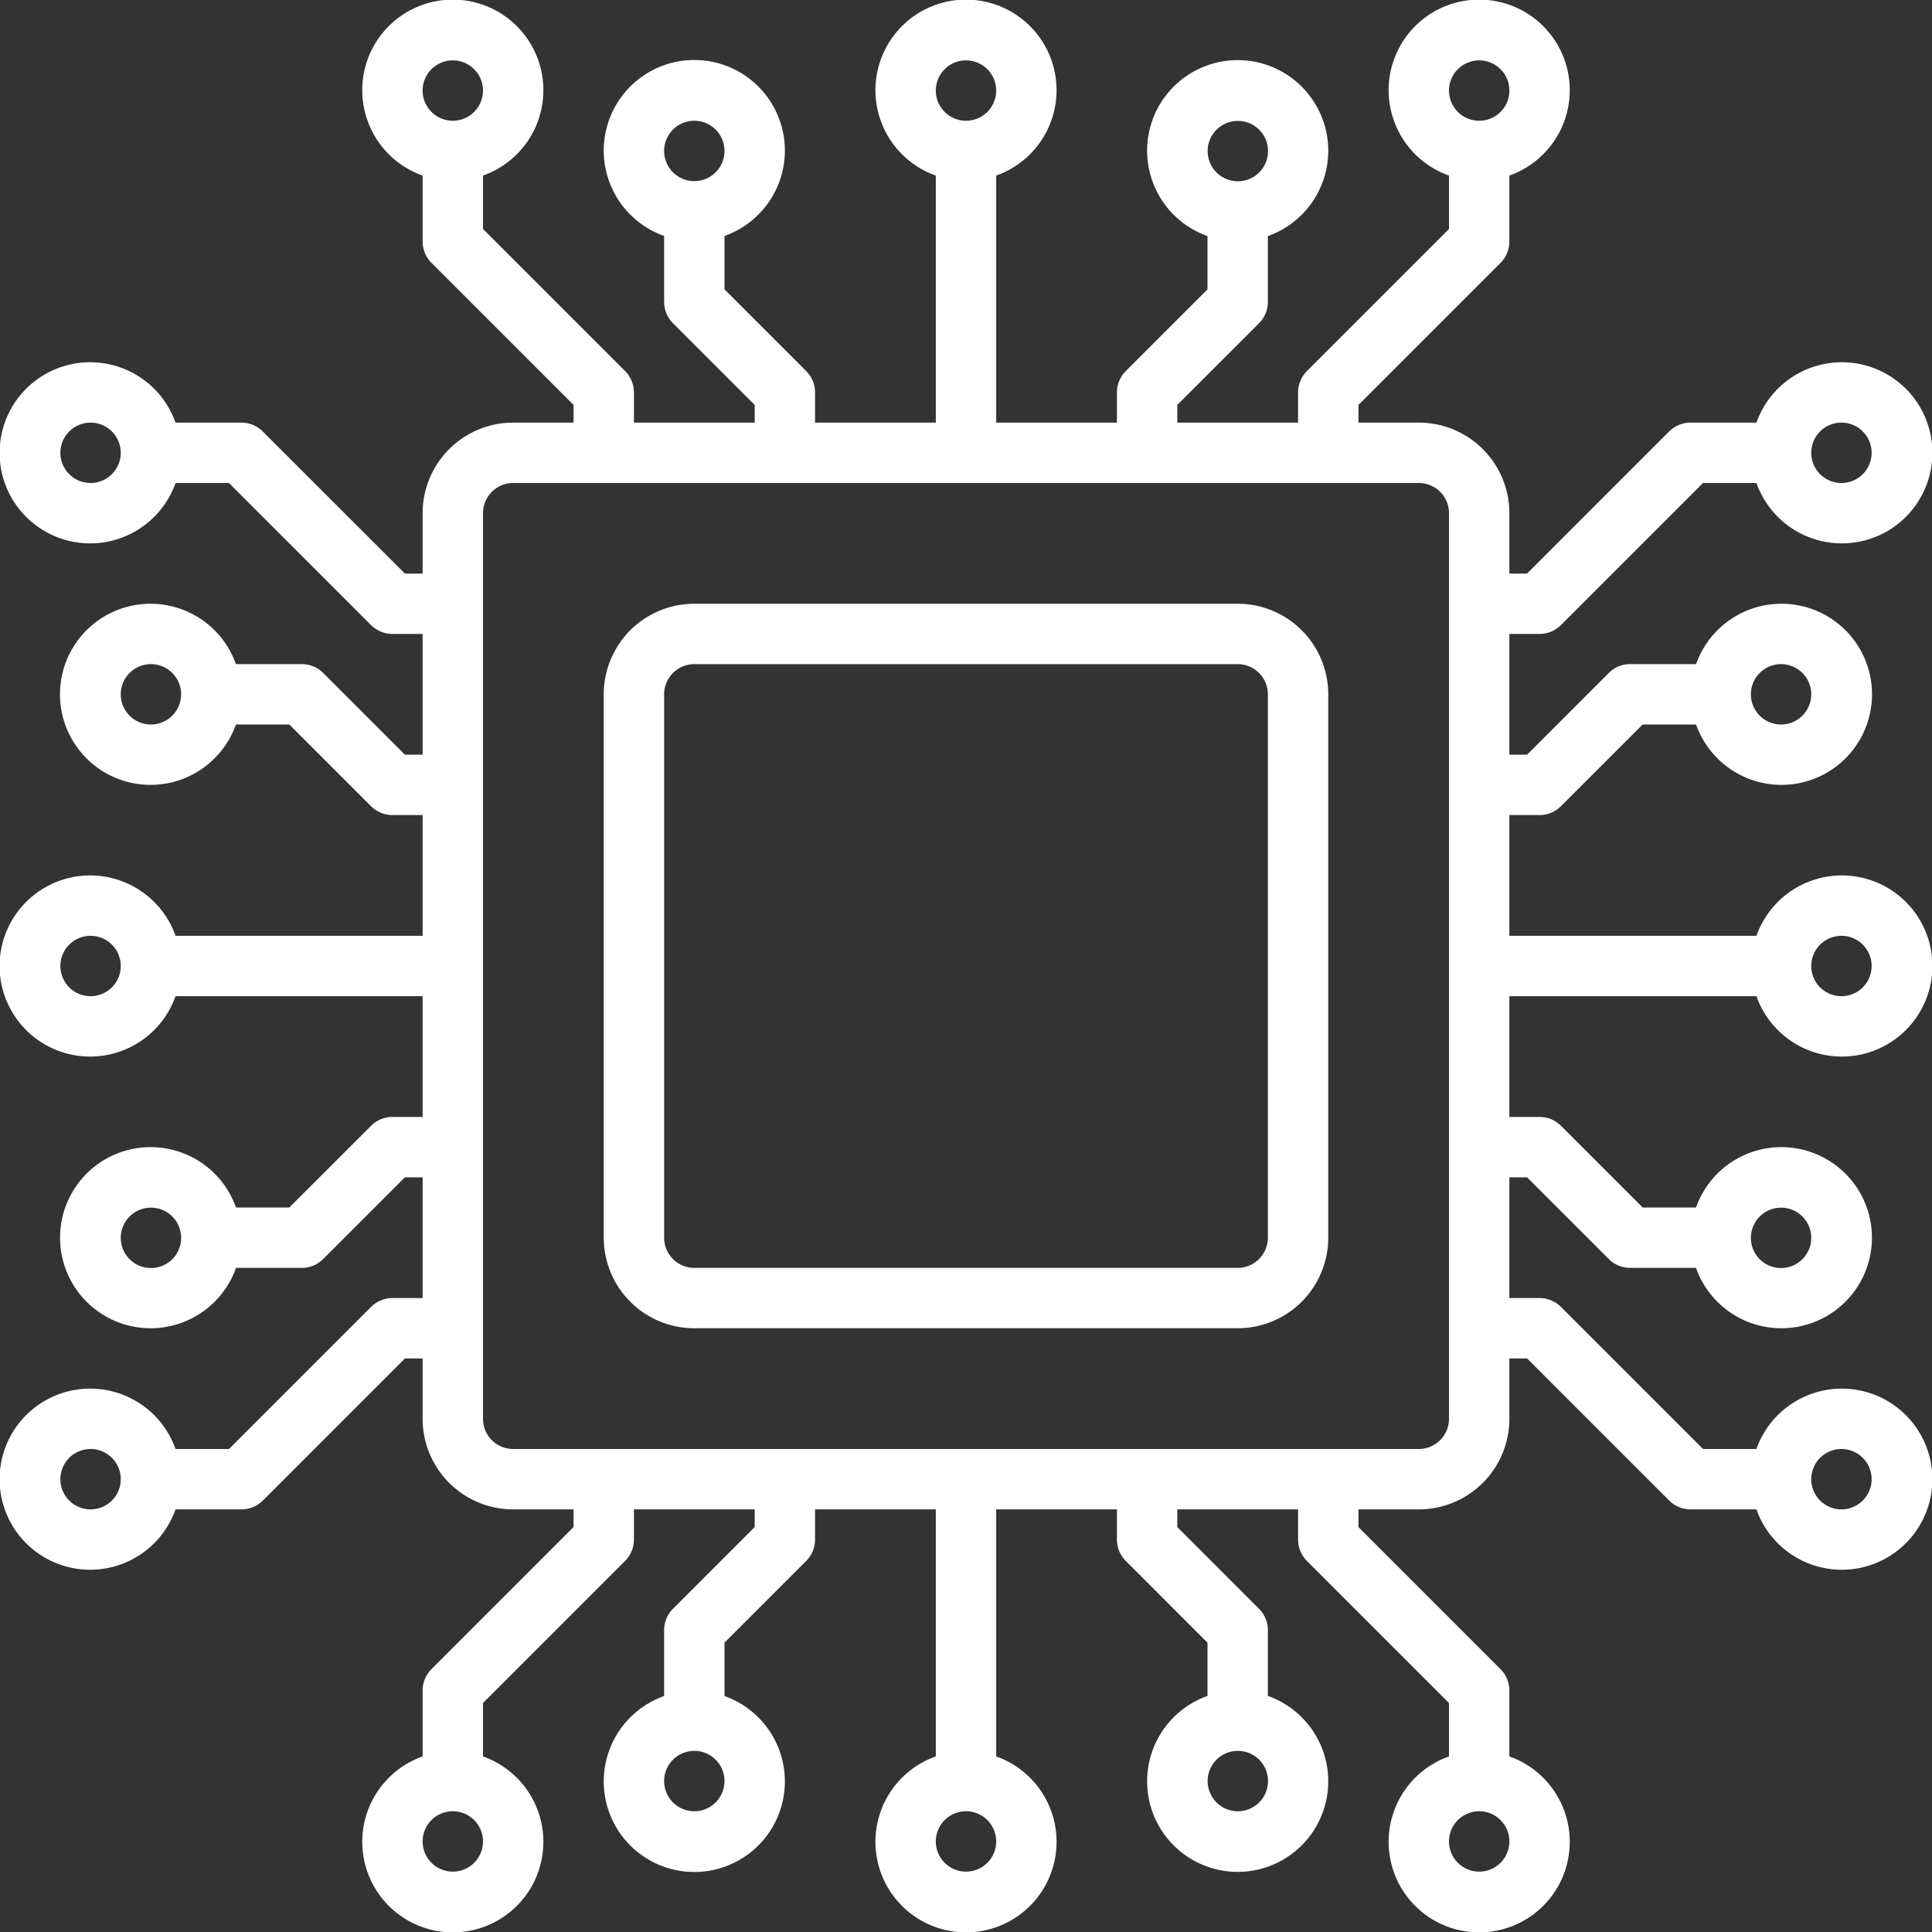
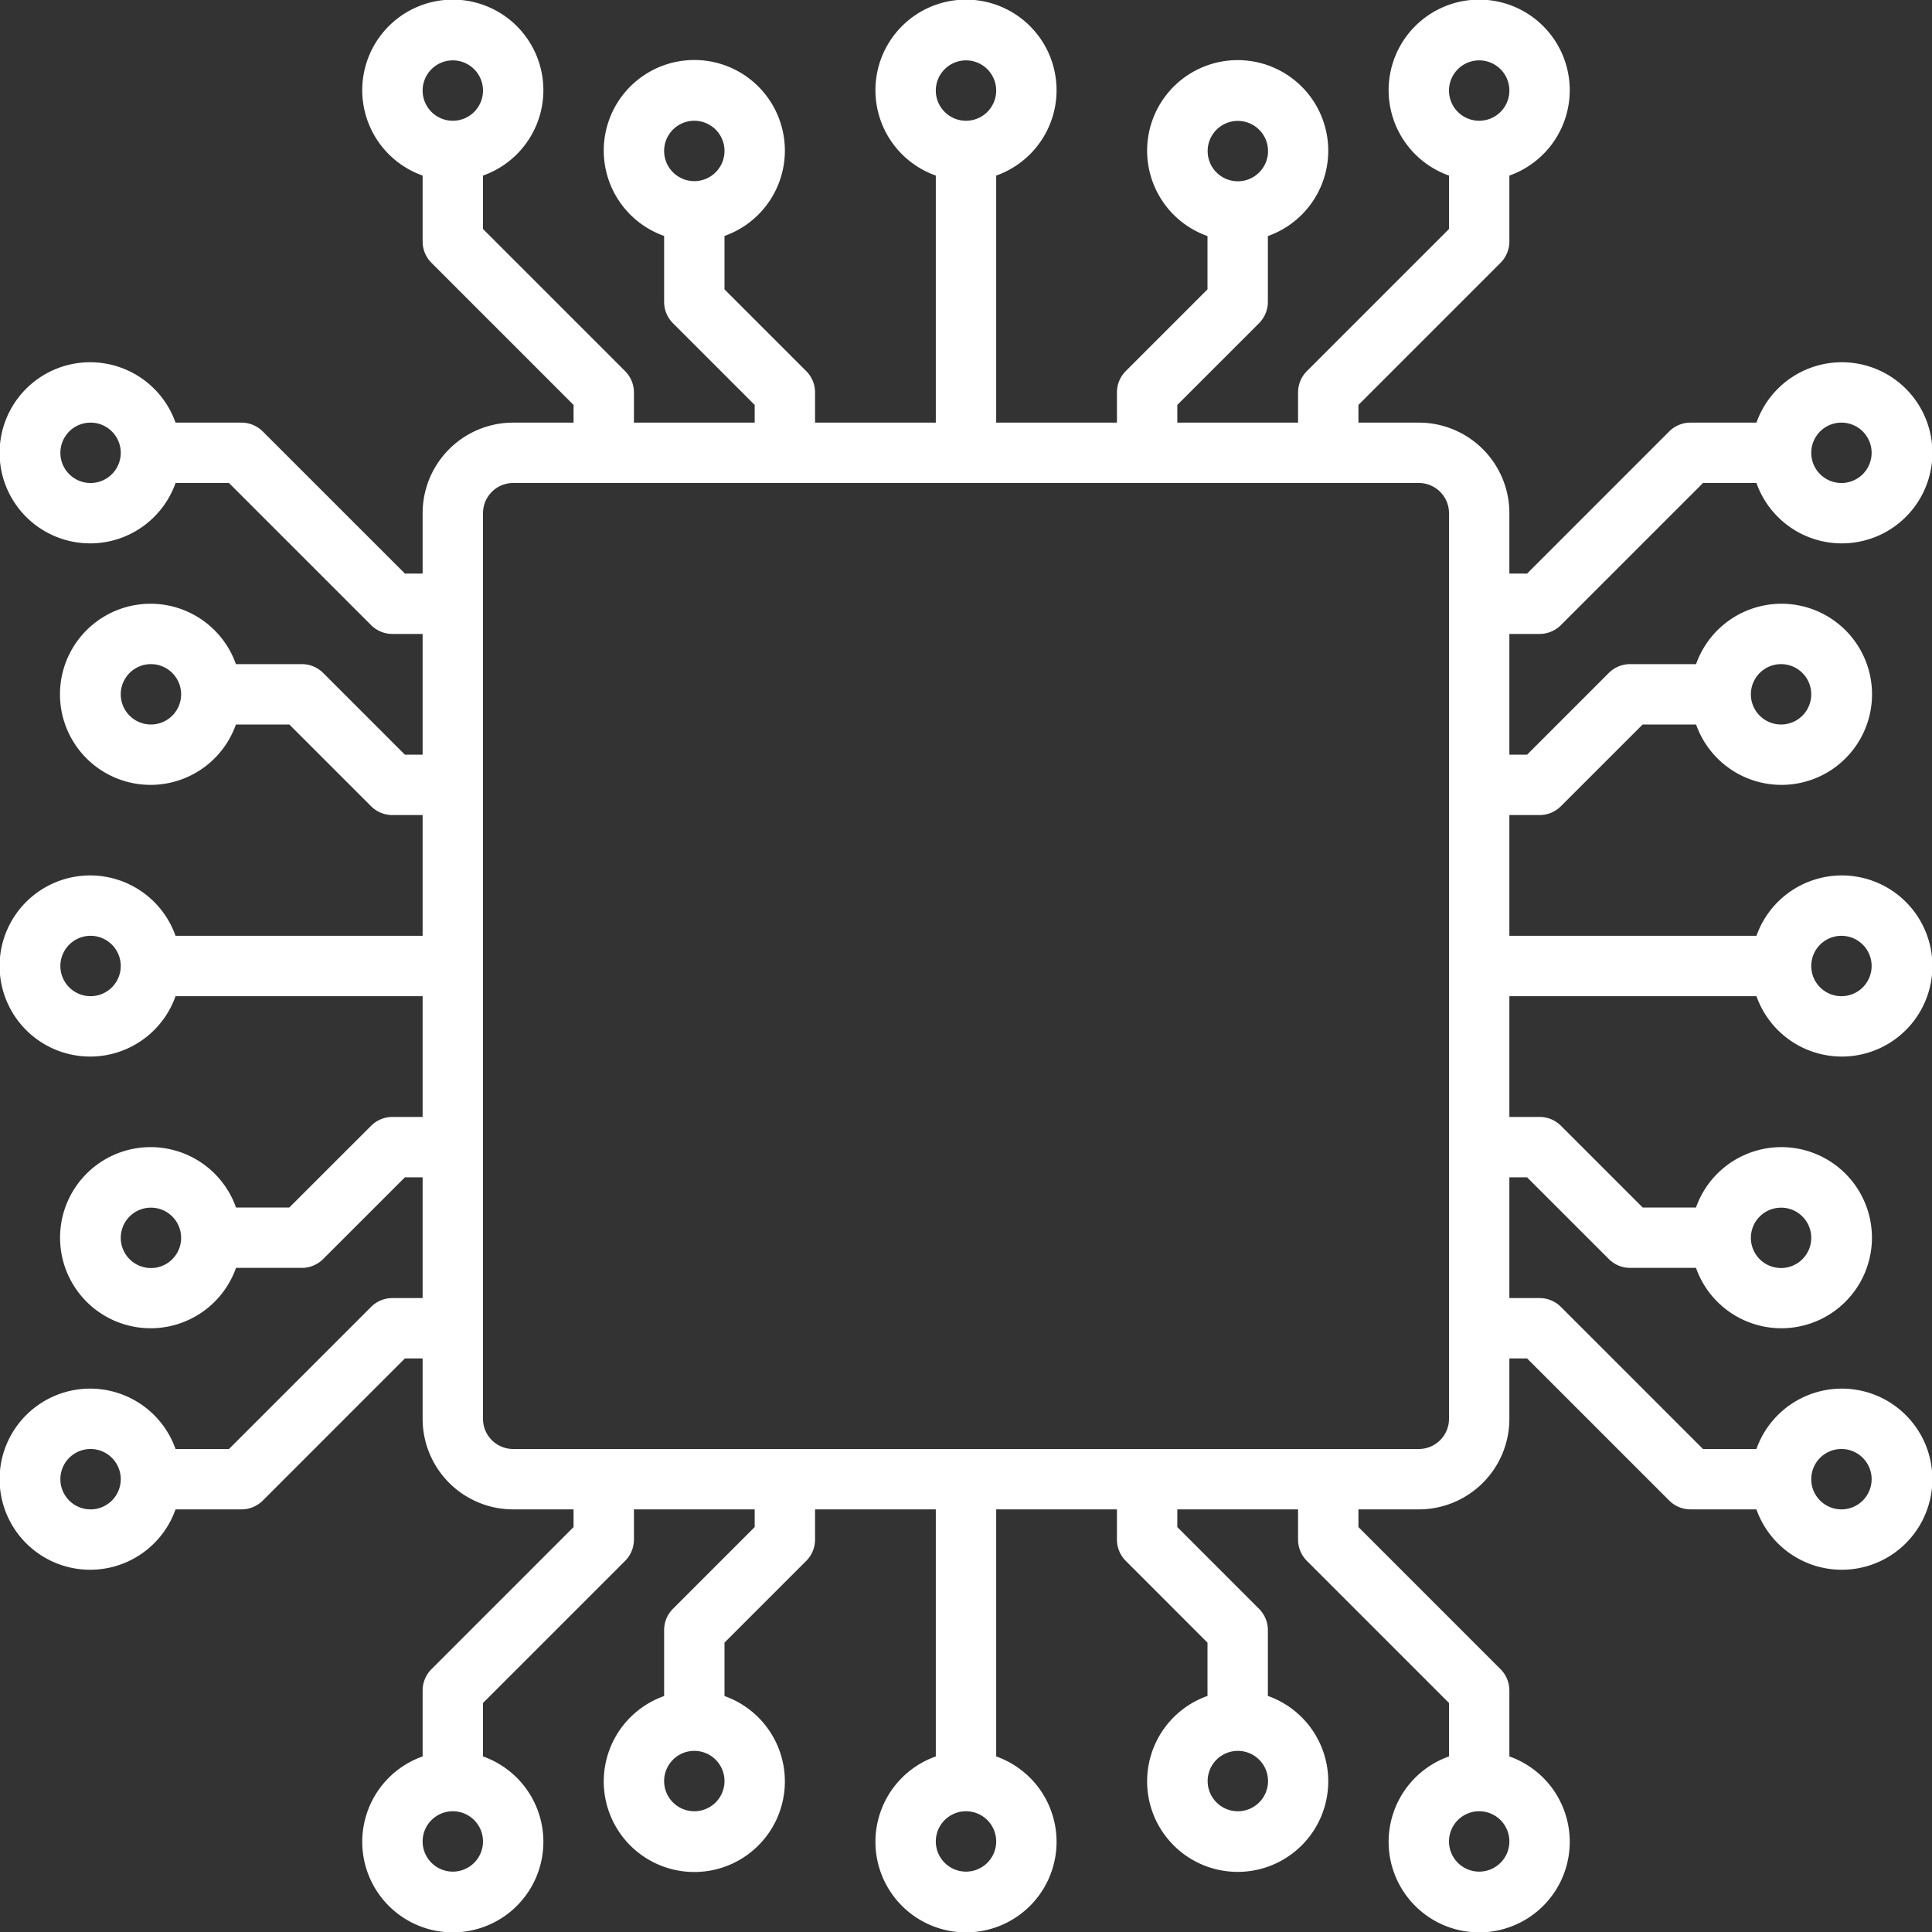
<svg xmlns="http://www.w3.org/2000/svg" viewBox="0 0 64 64" fill="white">
  <rect x="0" y="0" width="64" height="64" fill="#333333" stroke="none" />
  <g id="Layer_12" data-name="Layer 12">
-     <path d="M41,20H23a3,3,0,0,0-3,3V41a3,3,0,0,0,3,3H41a3,3,0,0,0,3-3V23A3,3,0,0,0,41,20Zm1,21a1,1,0,0,1-1,1H23a1,1,0,0,1-1-1V23a1,1,0,0,1,1-1H41a1,1,0,0,1,1,1Z" />
    <path d="M58.185,33a3,3,0,1,0,0-2H50V27h1a1,1,0,0,0,.707-.293L54.415,24h1.77a3,3,0,1,0,0-2H54a1,1,0,0,0-.707.293L50.587,25H50V21h1a1,1,0,0,0,.707-.293L56.415,16h1.77a3,3,0,1,0,0-2H56a1,1,0,0,0-.707.293L50.587,19H50V17a3,3,0,0,0-3-3H45v-.586l4.707-4.707A1,1,0,0,0,50,8V5.816a3,3,0,1,0-2,0v1.77l-4.707,4.707A1,1,0,0,0,43,13v1H39v-.586l2.707-2.707A1,1,0,0,0,42,10l0-2.18a3,3,0,1,0-2,0l0,1.765-2.708,2.708A1,1,0,0,0,37,13v1H33V5.816a3,3,0,1,0-2,0V14H27V13a1,1,0,0,0-.293-.707L24,9.586V7.816a3,3,0,1,0-2,0V10a1,1,0,0,0,.293.707L25,13.414V14H21V13a1,1,0,0,0-.293-.707L16,7.586V5.816a3,3,0,1,0-2,0V8a1,1,0,0,0,.293.707L19,13.414V14H17a3,3,0,0,0-3,3v2h-.587L8.706,14.294A1,1,0,0,0,8,14H5.815a3,3,0,1,0,0,2h1.77l4.707,4.707A1,1,0,0,0,13,21h1v4h-.587l-2.707-2.707A1,1,0,0,0,10,22H7.815a3,3,0,1,0,0,2h1.77l2.707,2.707A1,1,0,0,0,13,27h1v4H5.815a3,3,0,1,0,0,2H14v4H13a1,1,0,0,0-.707.293L9.584,40l-1.766,0a3,3,0,1,0,0,2L10,42a.993.993,0,0,0,.705-.293L13.413,39H14v4H13a1,1,0,0,0-.707.293L7.585,48H5.815a3,3,0,1,0,0,2H8a1,1,0,0,0,.707-.293L13.413,45H14v2a3,3,0,0,0,3,3h2v.586l-4.707,4.707A1,1,0,0,0,14,56v2.184a3,3,0,1,0,2,0v-1.77l4.707-4.707A1,1,0,0,0,21,51V50h4v.586l-2.707,2.707A1,1,0,0,0,22,54v2.184a3,3,0,1,0,2,0v-1.77l2.707-2.707A1,1,0,0,0,27,51V50h4v8.184a3,3,0,1,0,2,0V50h4v1a1,1,0,0,0,.293.707L40,54.415l0,1.765a3,3,0,1,0,2,0L42,54a1,1,0,0,0-.293-.706L39,50.586V50h4v1a1,1,0,0,0,.293.707L48,56.414v1.77a3,3,0,1,0,2,0V56a1,1,0,0,0-.293-.707L45,50.586V50h2a3,3,0,0,0,3-3V45h.587l4.707,4.707A1,1,0,0,0,56,50h2.184a3,3,0,1,0,0-2h-1.77l-4.707-4.707A1,1,0,0,0,51,43H50V39h.587l2.707,2.707A.993.993,0,0,0,54,42l2.182,0a3,3,0,1,0,0-2l-1.766,0-2.708-2.708A1,1,0,0,0,51,37H50V33ZM61,31a1,1,0,1,1-1,1A1,1,0,0,1,61,31Zm-2-9a1,1,0,1,1-1,1A1,1,0,0,1,59,22Zm2-8a1,1,0,1,1-1,1A1,1,0,0,1,61,14ZM49,2a1,1,0,1,1-1,1A1,1,0,0,1,49,2ZM41.005,4.005a1,1,0,1,1-1,1A1,1,0,0,1,41.005,4.005ZM32,2a1,1,0,1,1-1,1A1,1,0,0,1,32,2ZM23,4a1,1,0,1,1-1,1A1,1,0,0,1,23,4ZM15,2a1,1,0,1,1-1,1A1,1,0,0,1,15,2ZM3,16a1,1,0,1,1,1-1A1,1,0,0,1,3,16Zm2,8a1,1,0,1,1,1-1A1,1,0,0,1,5,24ZM3,33a1,1,0,1,1,1-1A1,1,0,0,1,3,33Zm2,9.005a1,1,0,1,1,1-1A1,1,0,0,1,5,42.006ZM3,50a1,1,0,1,1,1-1A1,1,0,0,1,3,50ZM15,62a1,1,0,1,1,1-1A1,1,0,0,1,15,62Zm8-2a1,1,0,1,1,1-1A1,1,0,0,1,23,60Zm9,2a1,1,0,1,1,1-1A1,1,0,0,1,32,62ZM41.005,60a1,1,0,1,1,1-1A1,1,0,0,1,41.005,60ZM49,62a1,1,0,1,1,1-1A1,1,0,0,1,49,62ZM61,48a1,1,0,1,1-1,1A1,1,0,0,1,61,48Zm-2-7.995a1,1,0,1,1-1,1A1,1,0,0,1,59,40.006ZM48,47a1,1,0,0,1-1,1H17a1,1,0,0,1-1-1V17a1,1,0,0,1,1-1H47a1,1,0,0,1,1,1Z" />
  </g>
</svg>